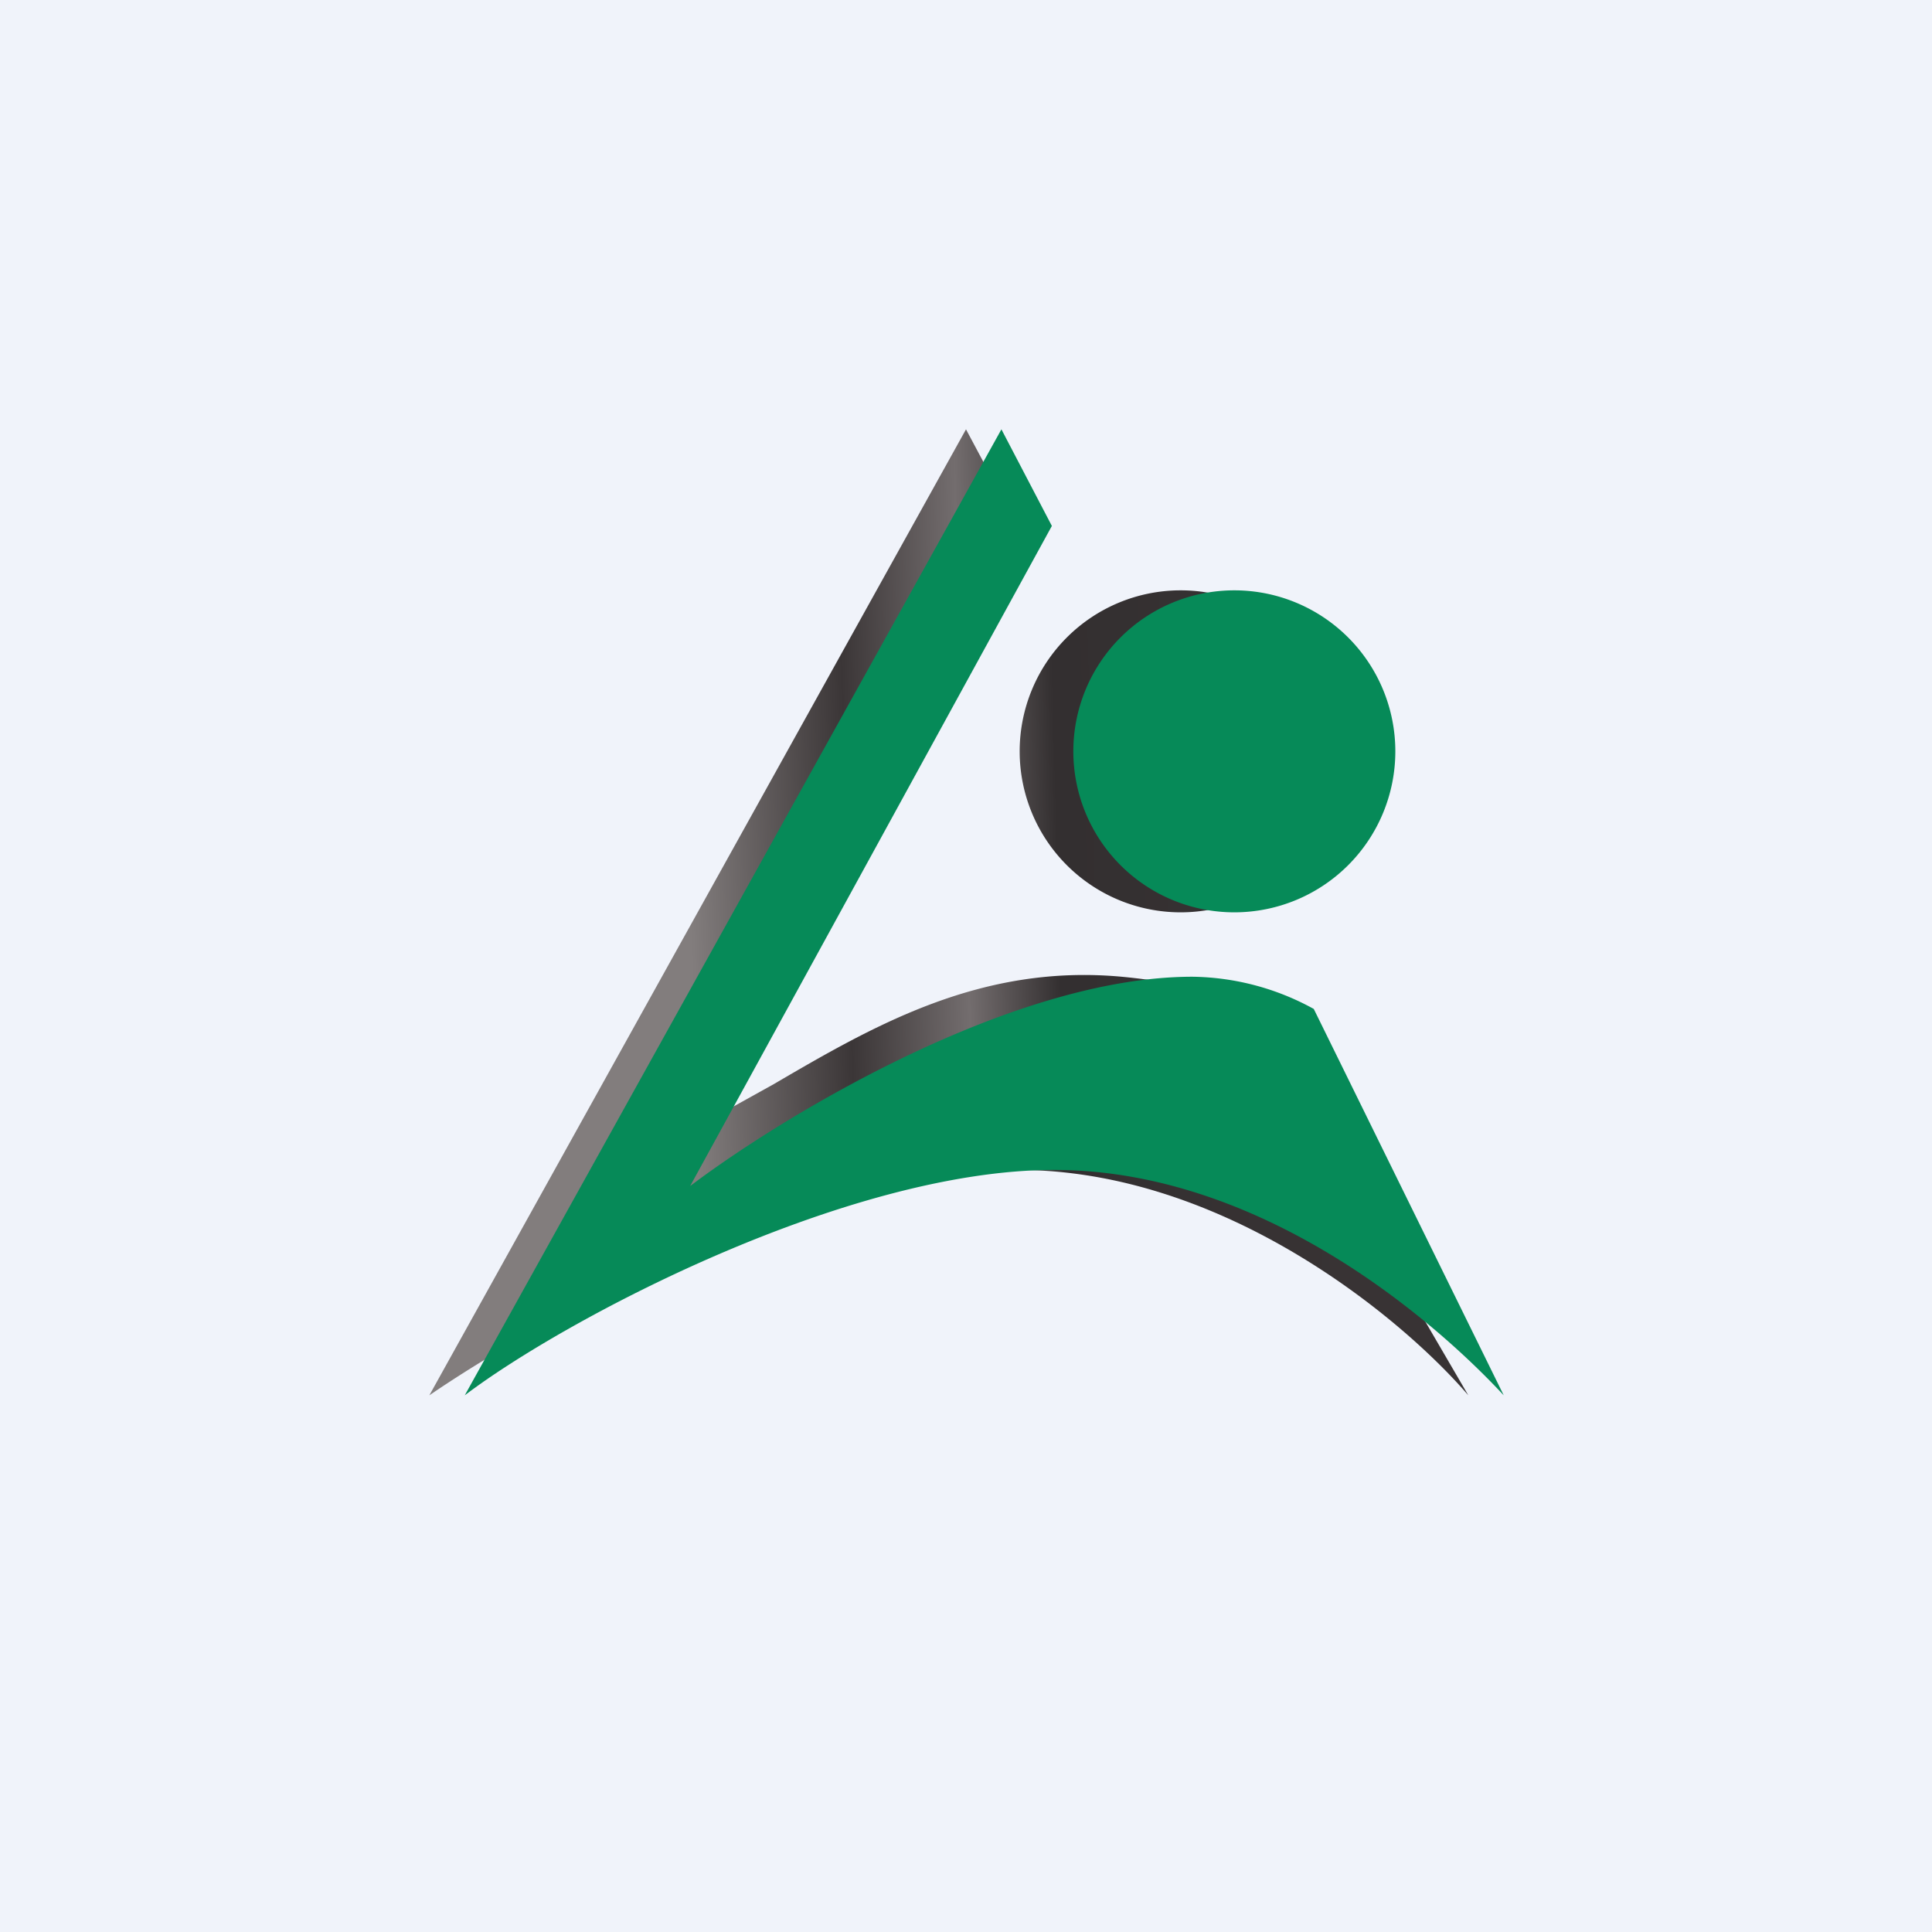
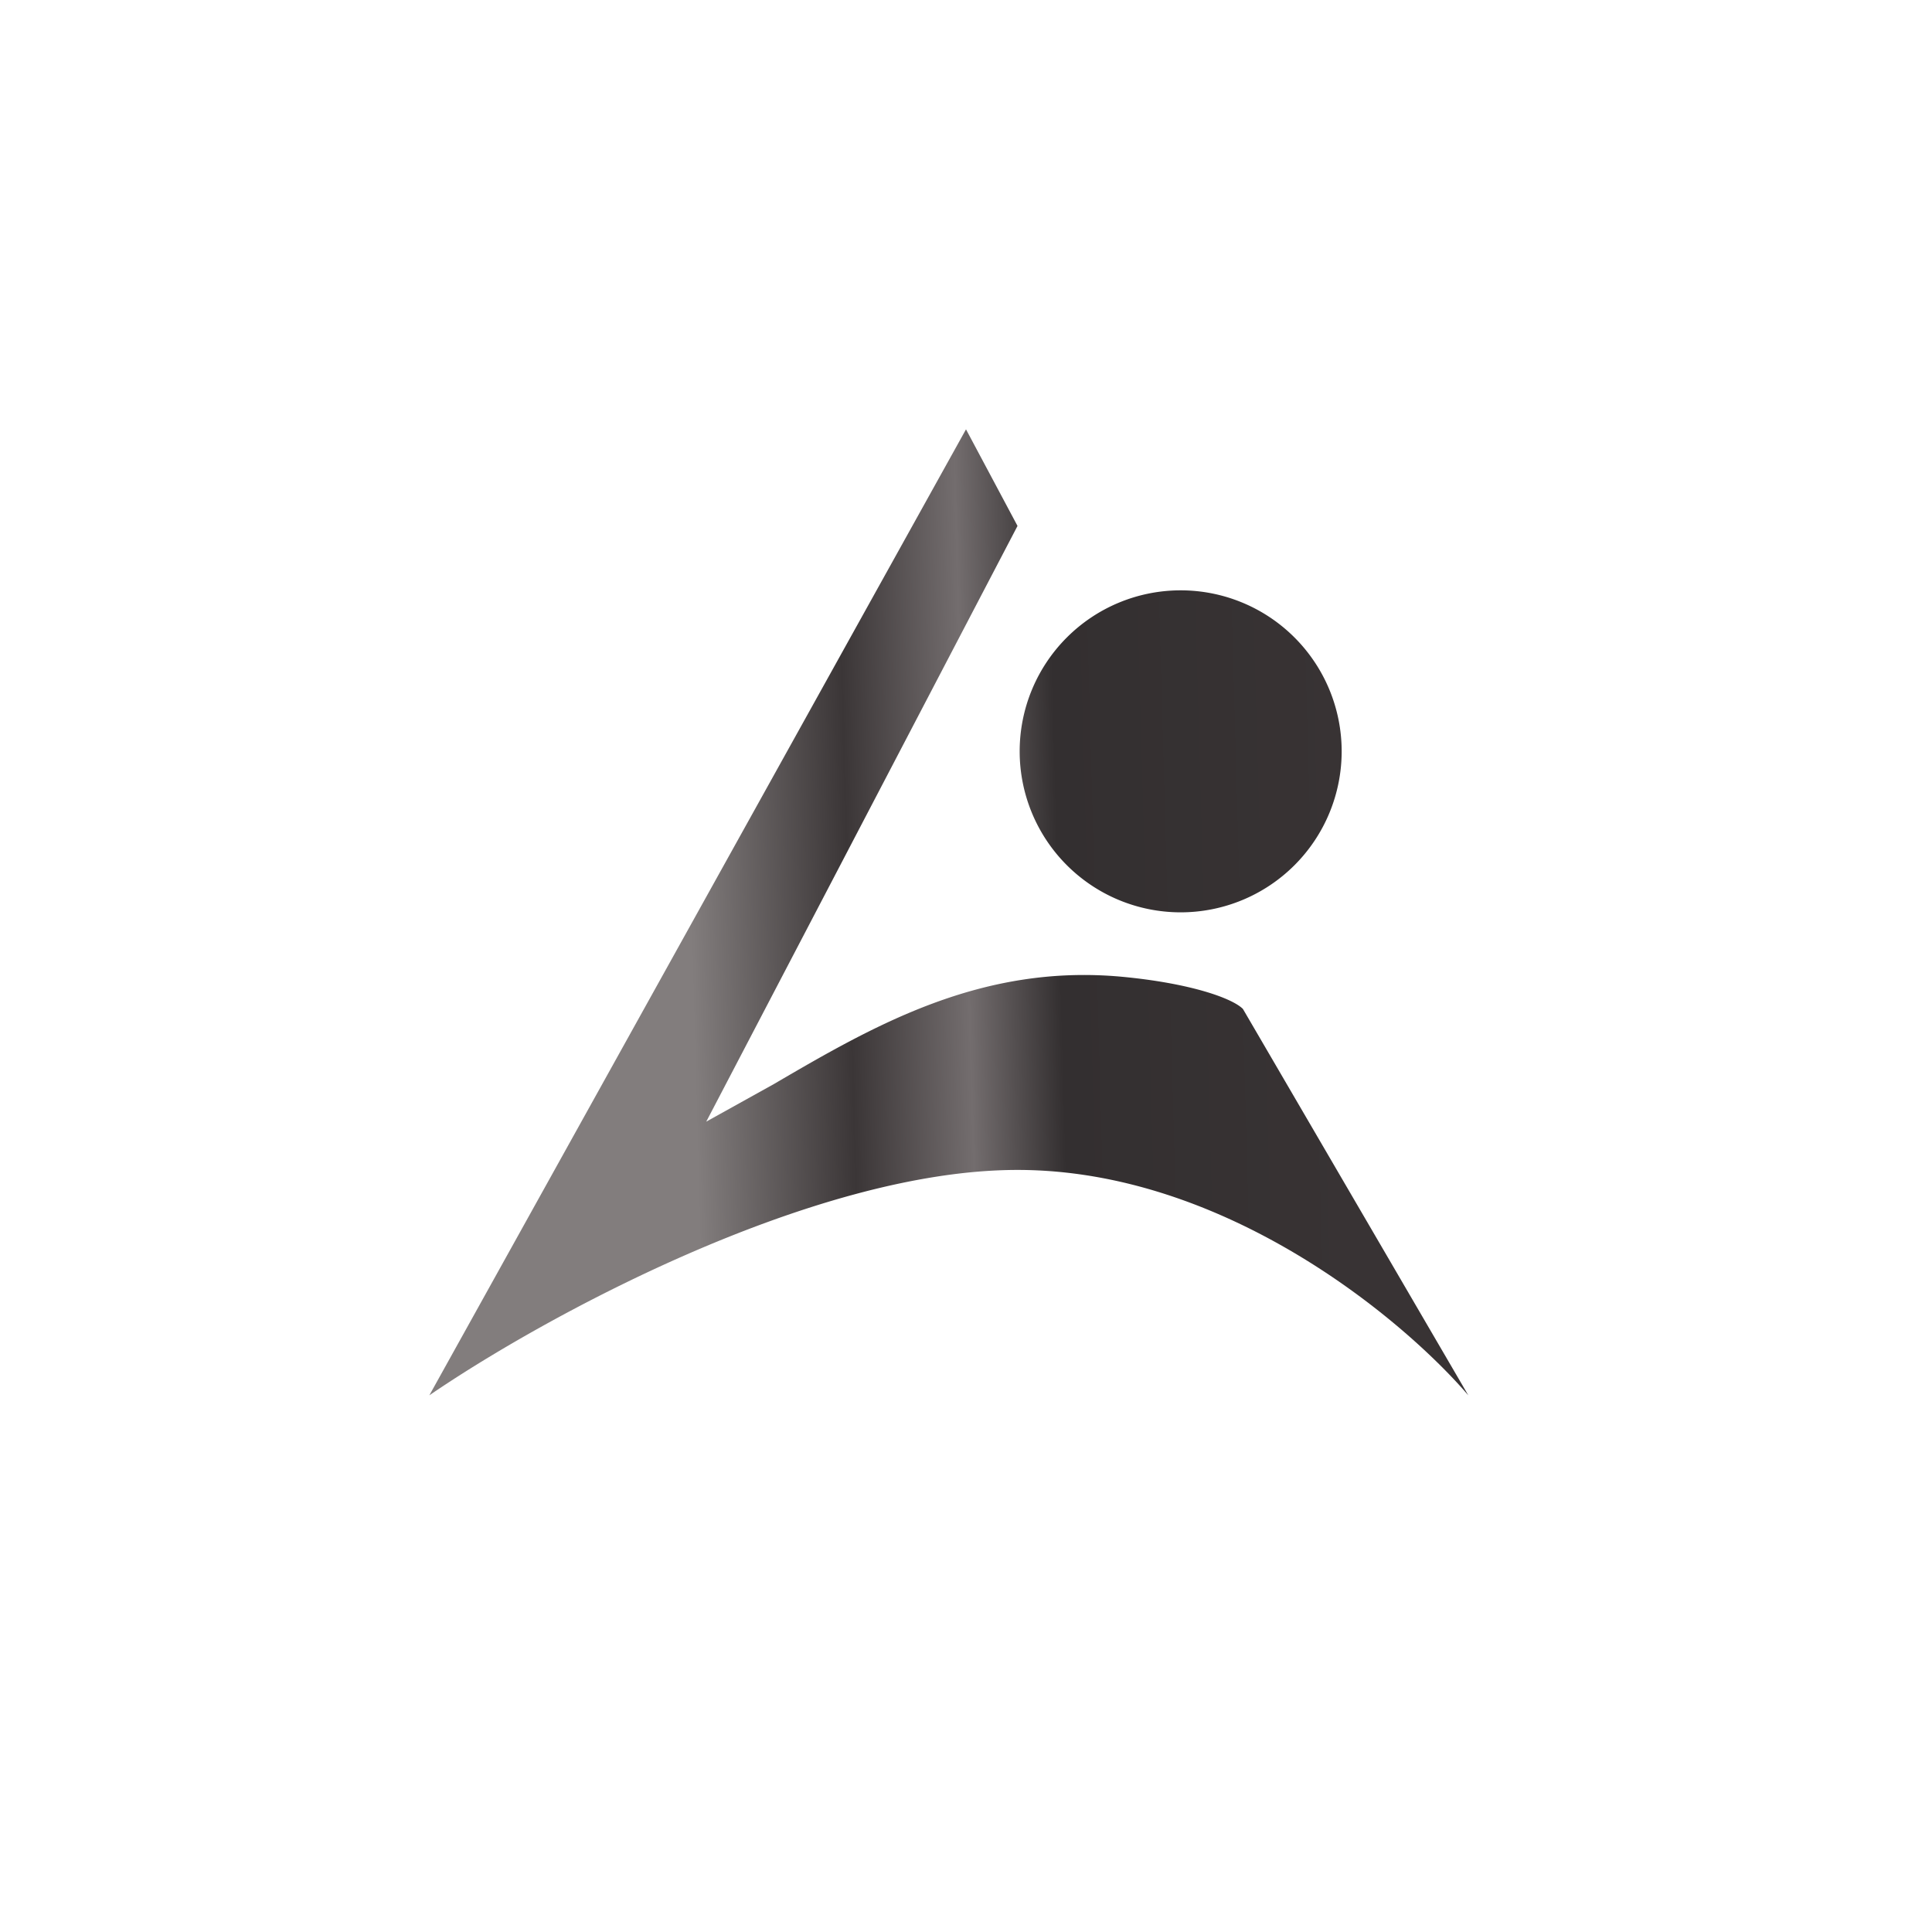
<svg xmlns="http://www.w3.org/2000/svg" width="18" height="18" viewBox="0 0 18 18">
-   <path fill="#F0F3FA" d="M0 0h18v18H0z" />
  <path d="m9 4-5 9c1.02-.7 3.55-2.1 5.48-2.1 1.94 0 3.6 1.4 4.2 2.1l-2.1-3.6c-.1-.1-.49-.24-1.13-.3-1.31-.12-2.3.45-3.24 1l-.63.35 2.9-5.55L9 4Zm2 4.5a1.5 1.5 0 1 0 0-3 1.5 1.5 0 0 0 0 3Z" fill="url(#a)" />
-   <path d="M13 7a1.5 1.5 0 1 1-3 0 1.5 1.5 0 0 1 3 0Z" fill="#068A58" />
-   <path d="M9.8 4.9 9.33 4l-5 9c.92-.7 3.55-2.1 5.49-2.1 1.93 0 3.54 1.4 4.19 2.1l-1.77-3.6a2.4 2.4 0 0 0-1.13-.3c-1.68 0-3.82 1.3-4.68 1.95L9.8 4.9Z" fill="#068A58" />
  <defs>
    <linearGradient id="a" x1="6.42" y1="8.05" x2="12.55" y2="7.88" gradientUnits="userSpaceOnUse">
      <stop stop-color="#827D7D" />
      <stop offset=".24" stop-color="#3B3637" />
      <stop offset=".42" stop-color="#736D6E" />
      <stop offset=".56" stop-color="#332F30" />
      <stop offset="1" stop-color="#383334" />
    </linearGradient>
  </defs>
</svg>